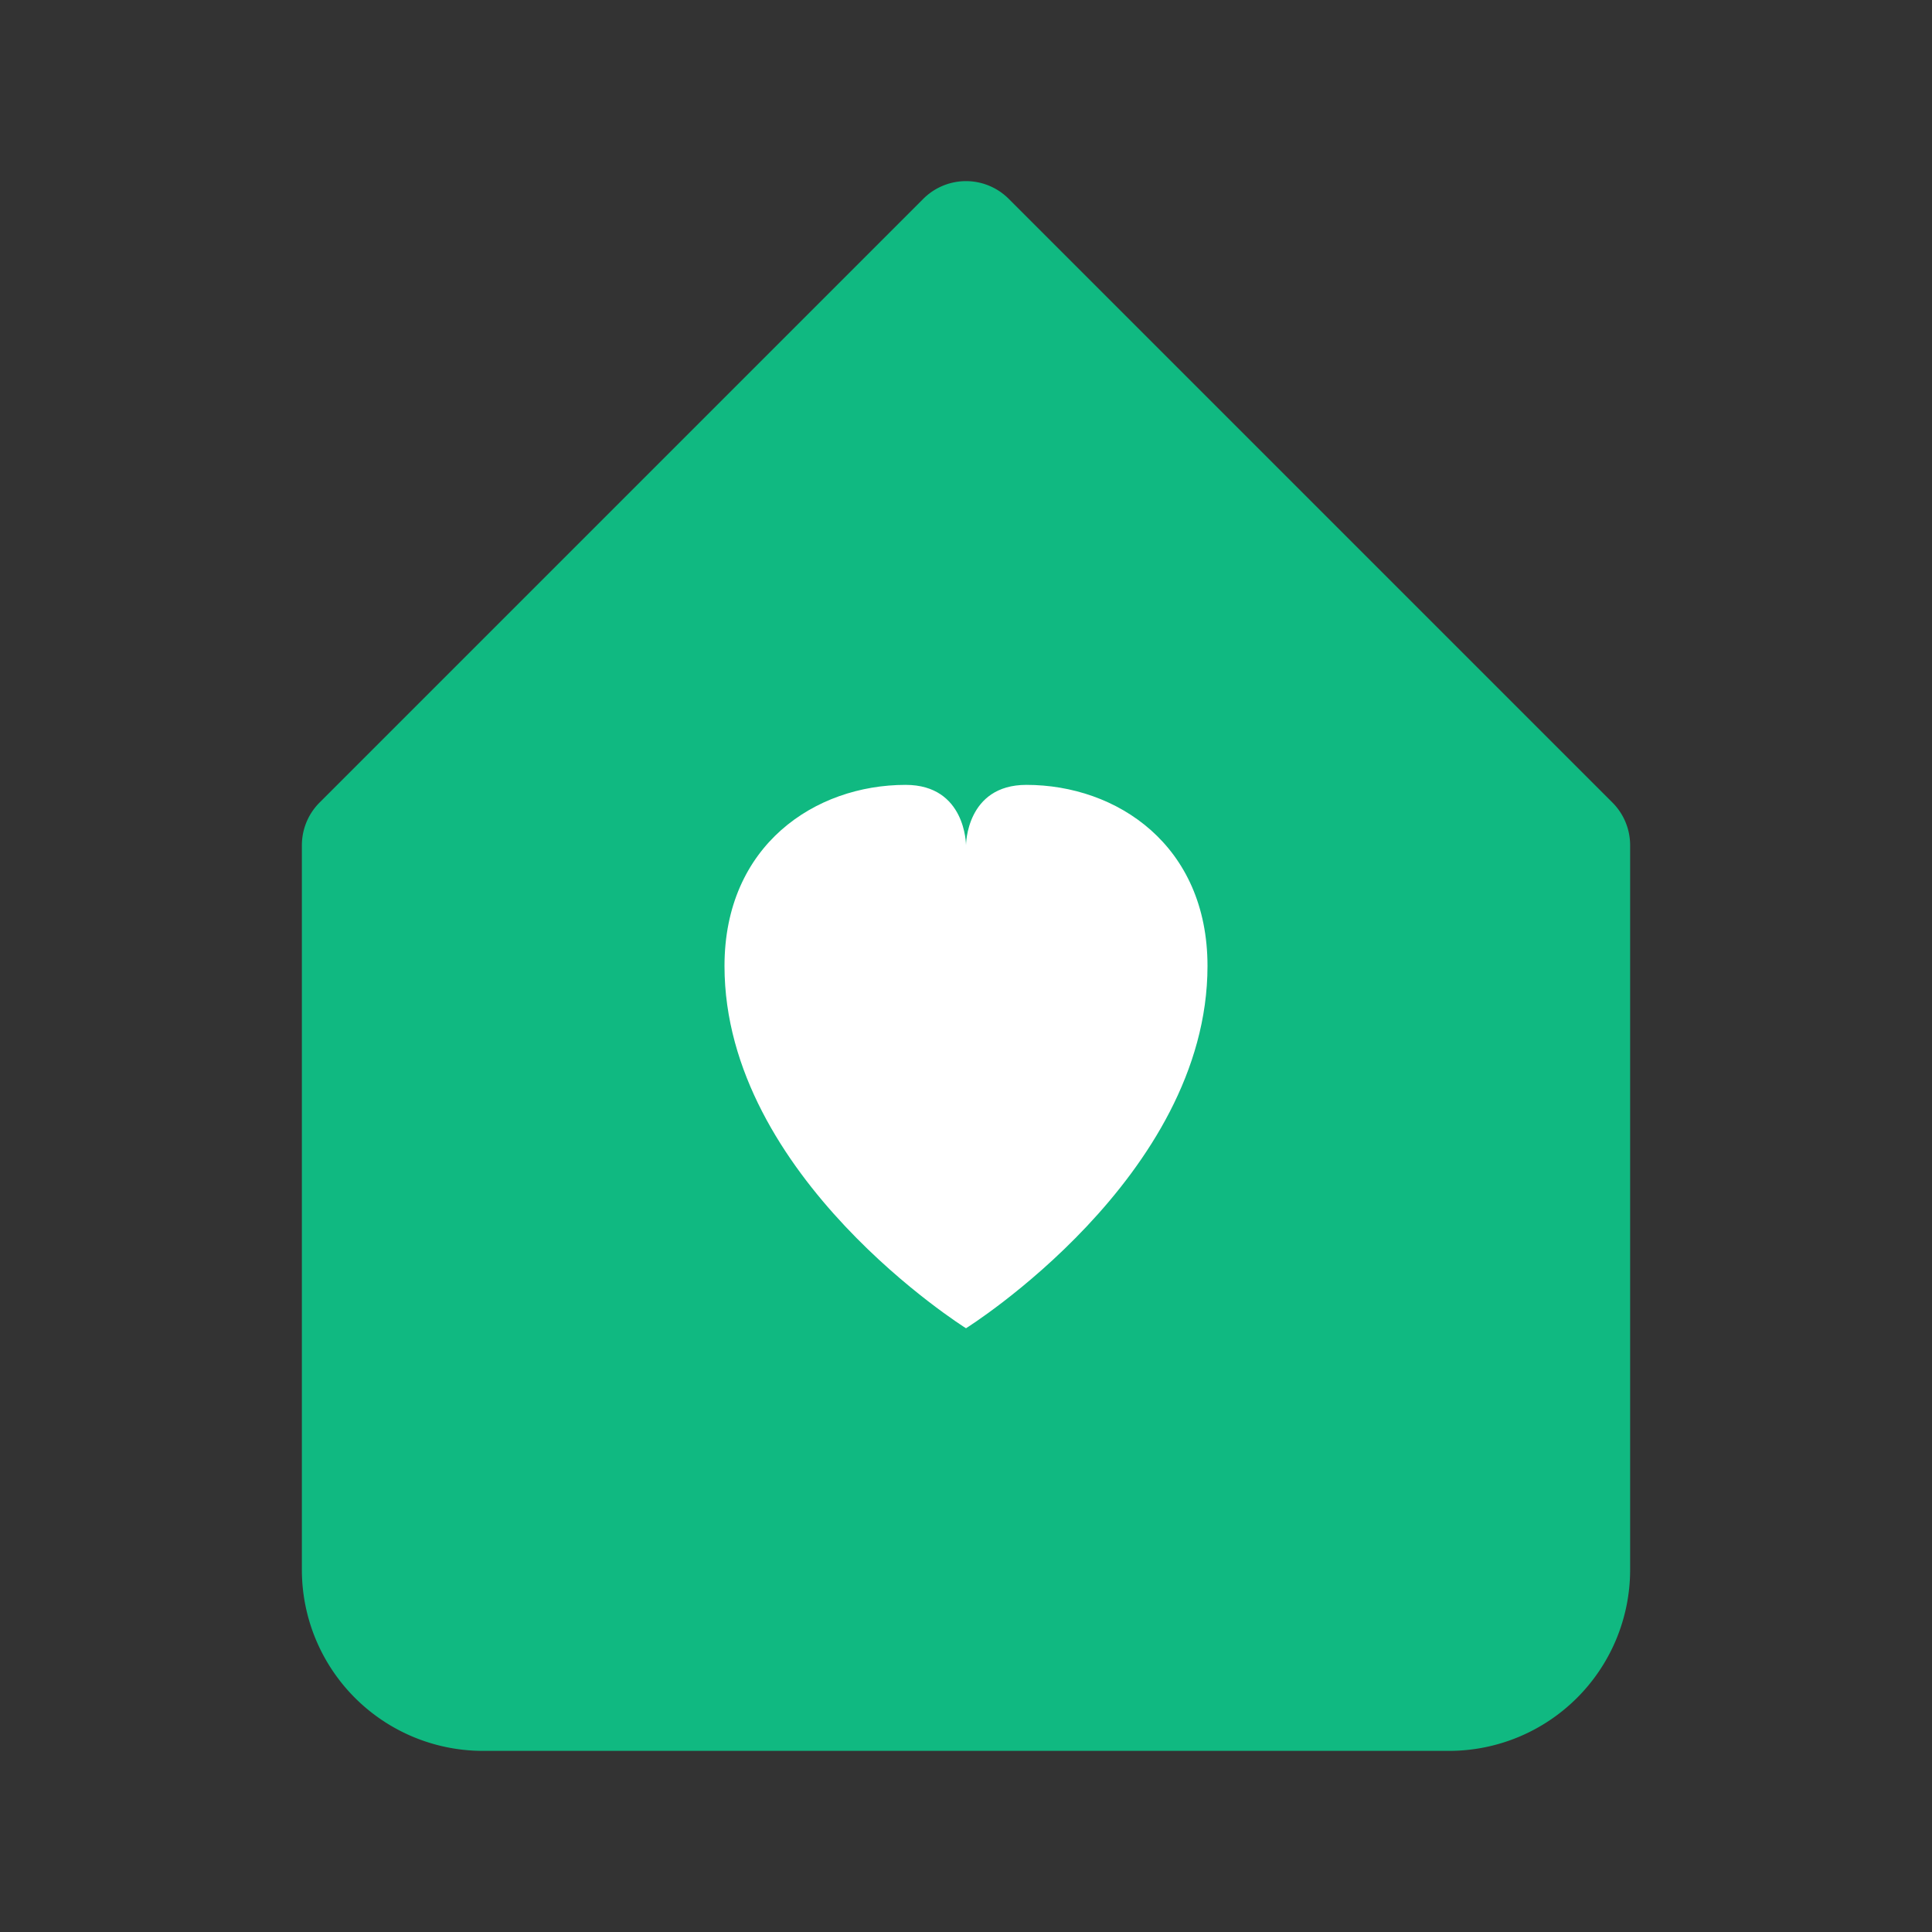
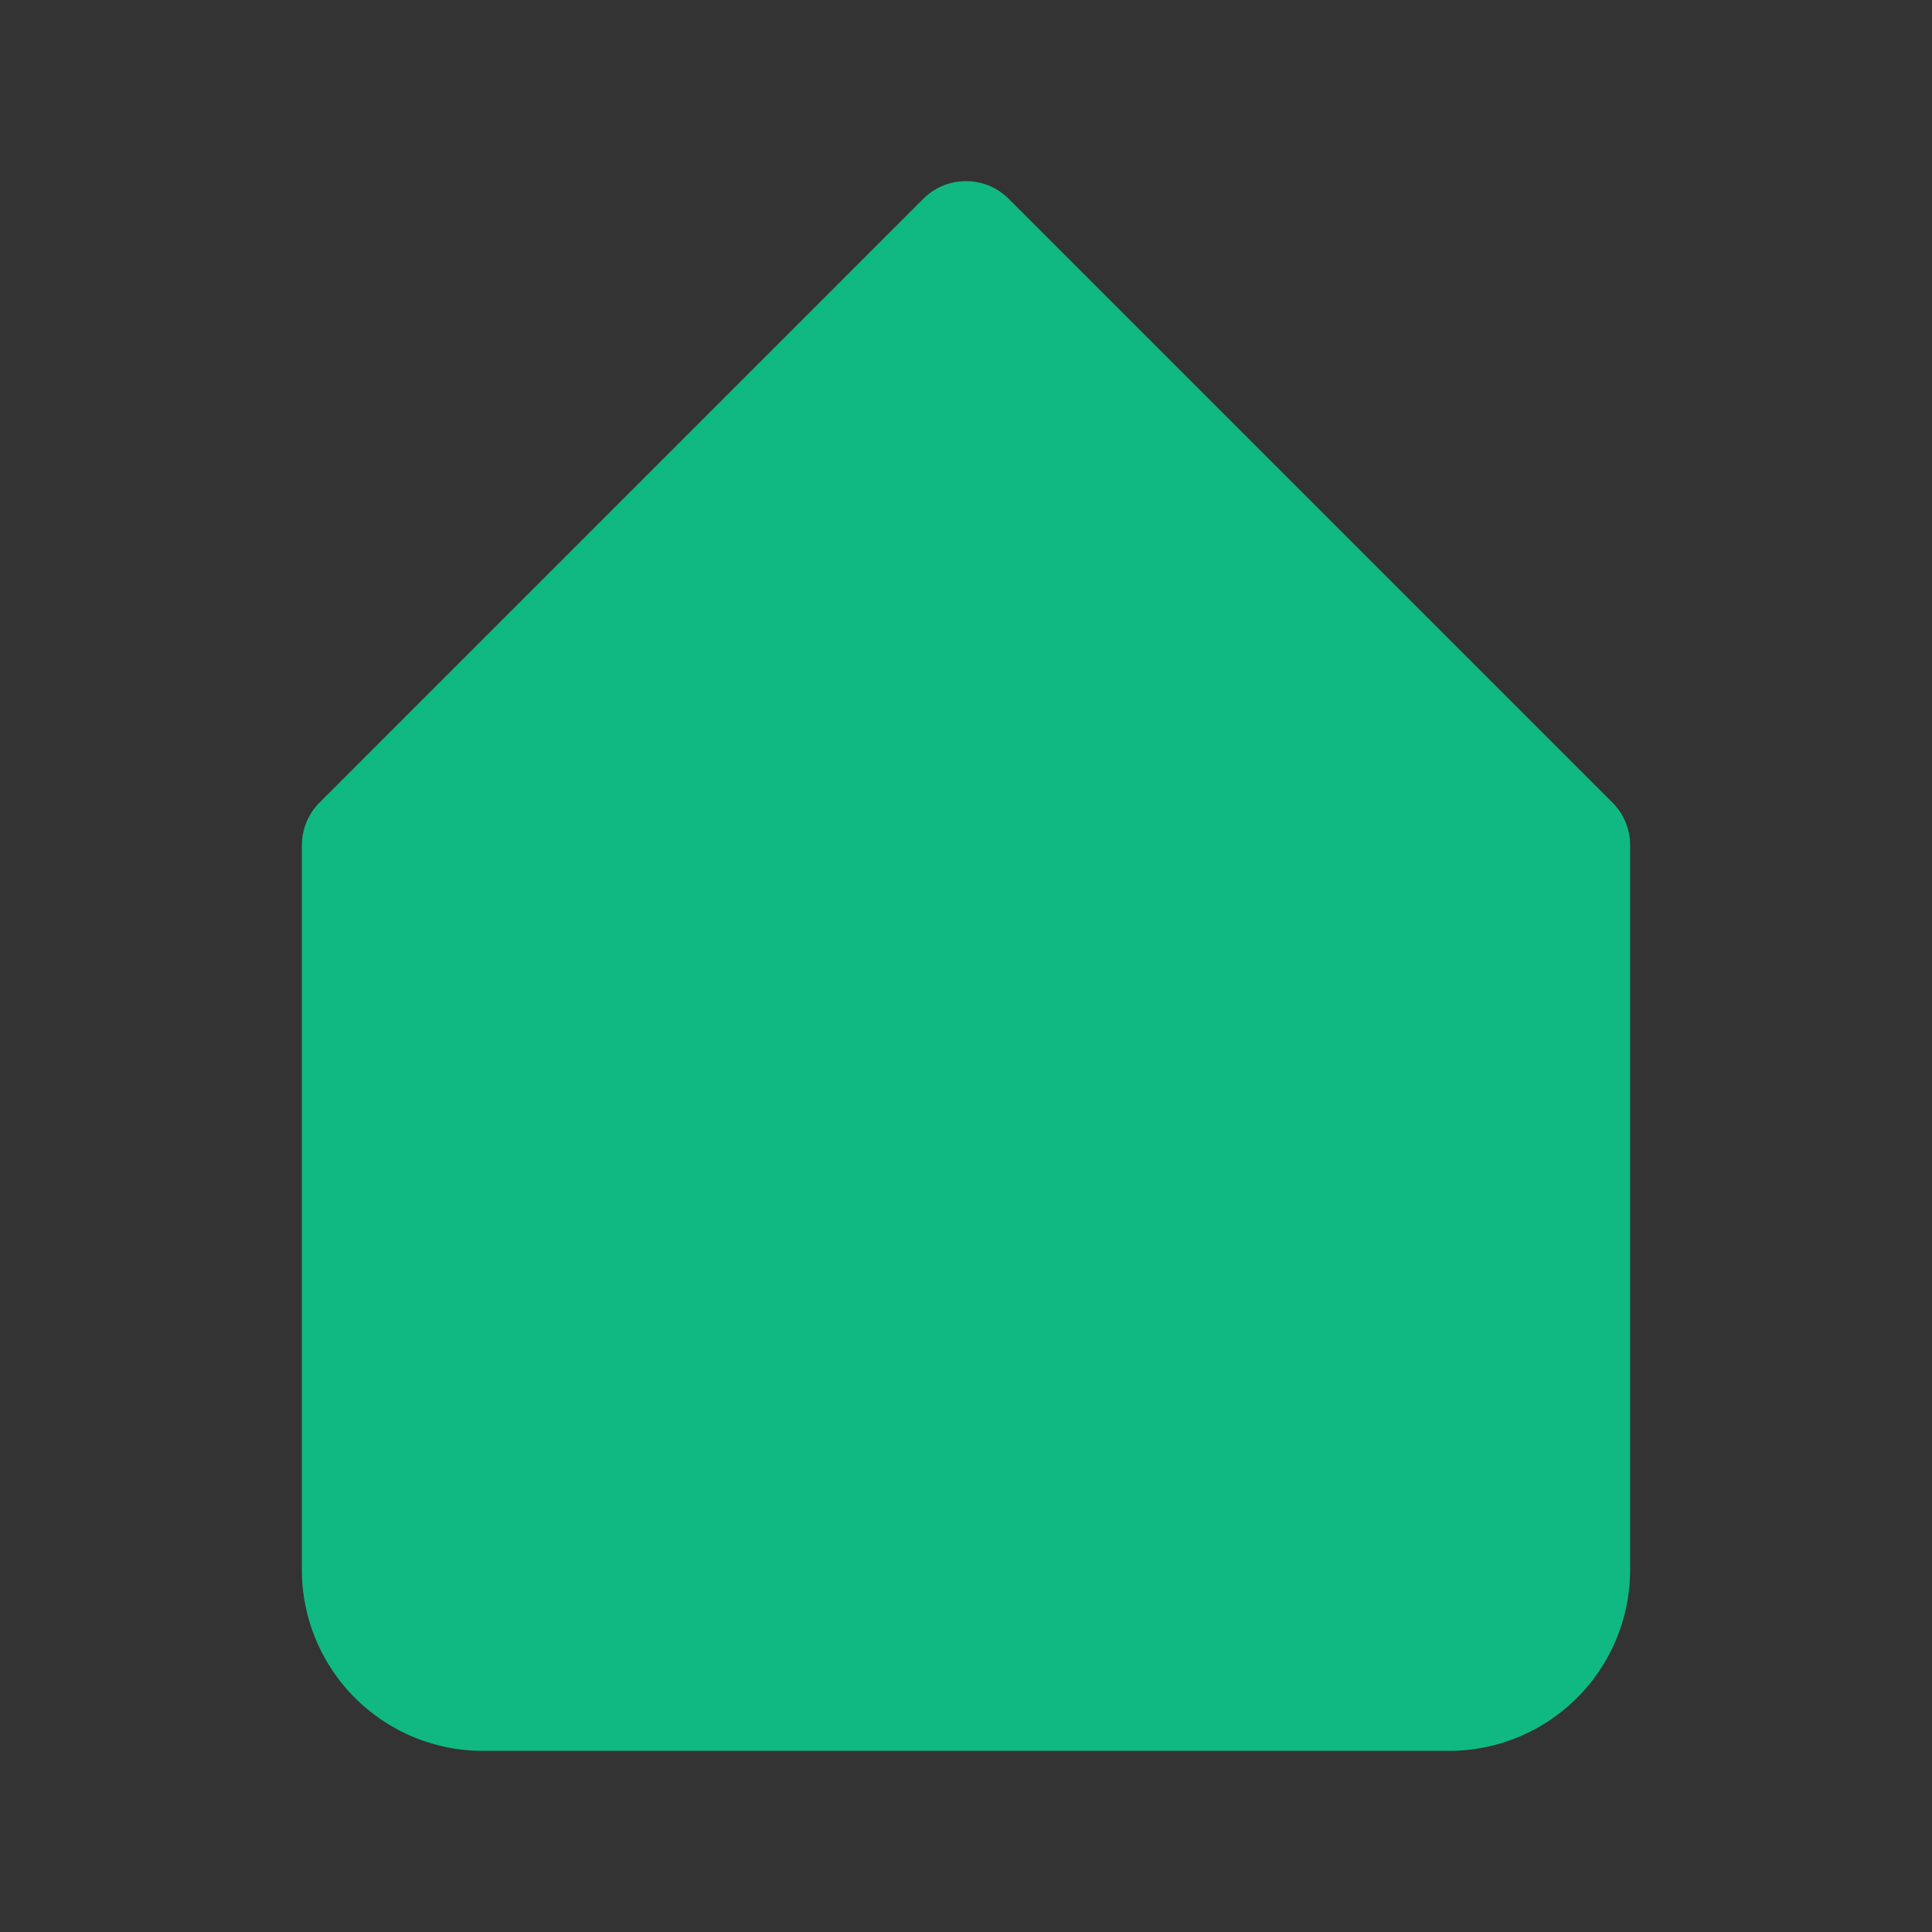
<svg xmlns="http://www.w3.org/2000/svg" width="32" height="32" viewBox="0 0 32 32" fill="none">
  <rect x="0" y="0" width="32" height="32" fill="#333333" stroke="none" />
  <path d="M6 14L16 4l10 10v12a2 2 0 01-2 2H8a2 2 0 01-2-2V14z" fill="#10B981" stroke="#10B981" stroke-width="2" stroke-linejoin="round" />
-   <path d="M16 22s4-2.5 4-6c0-2-1.5-3-3-3-1 0-1 1-1 1s0-1-1-1c-1.5 0-3 1-3 3 0 3.5 4 6 4 6z" fill="white" />
</svg>